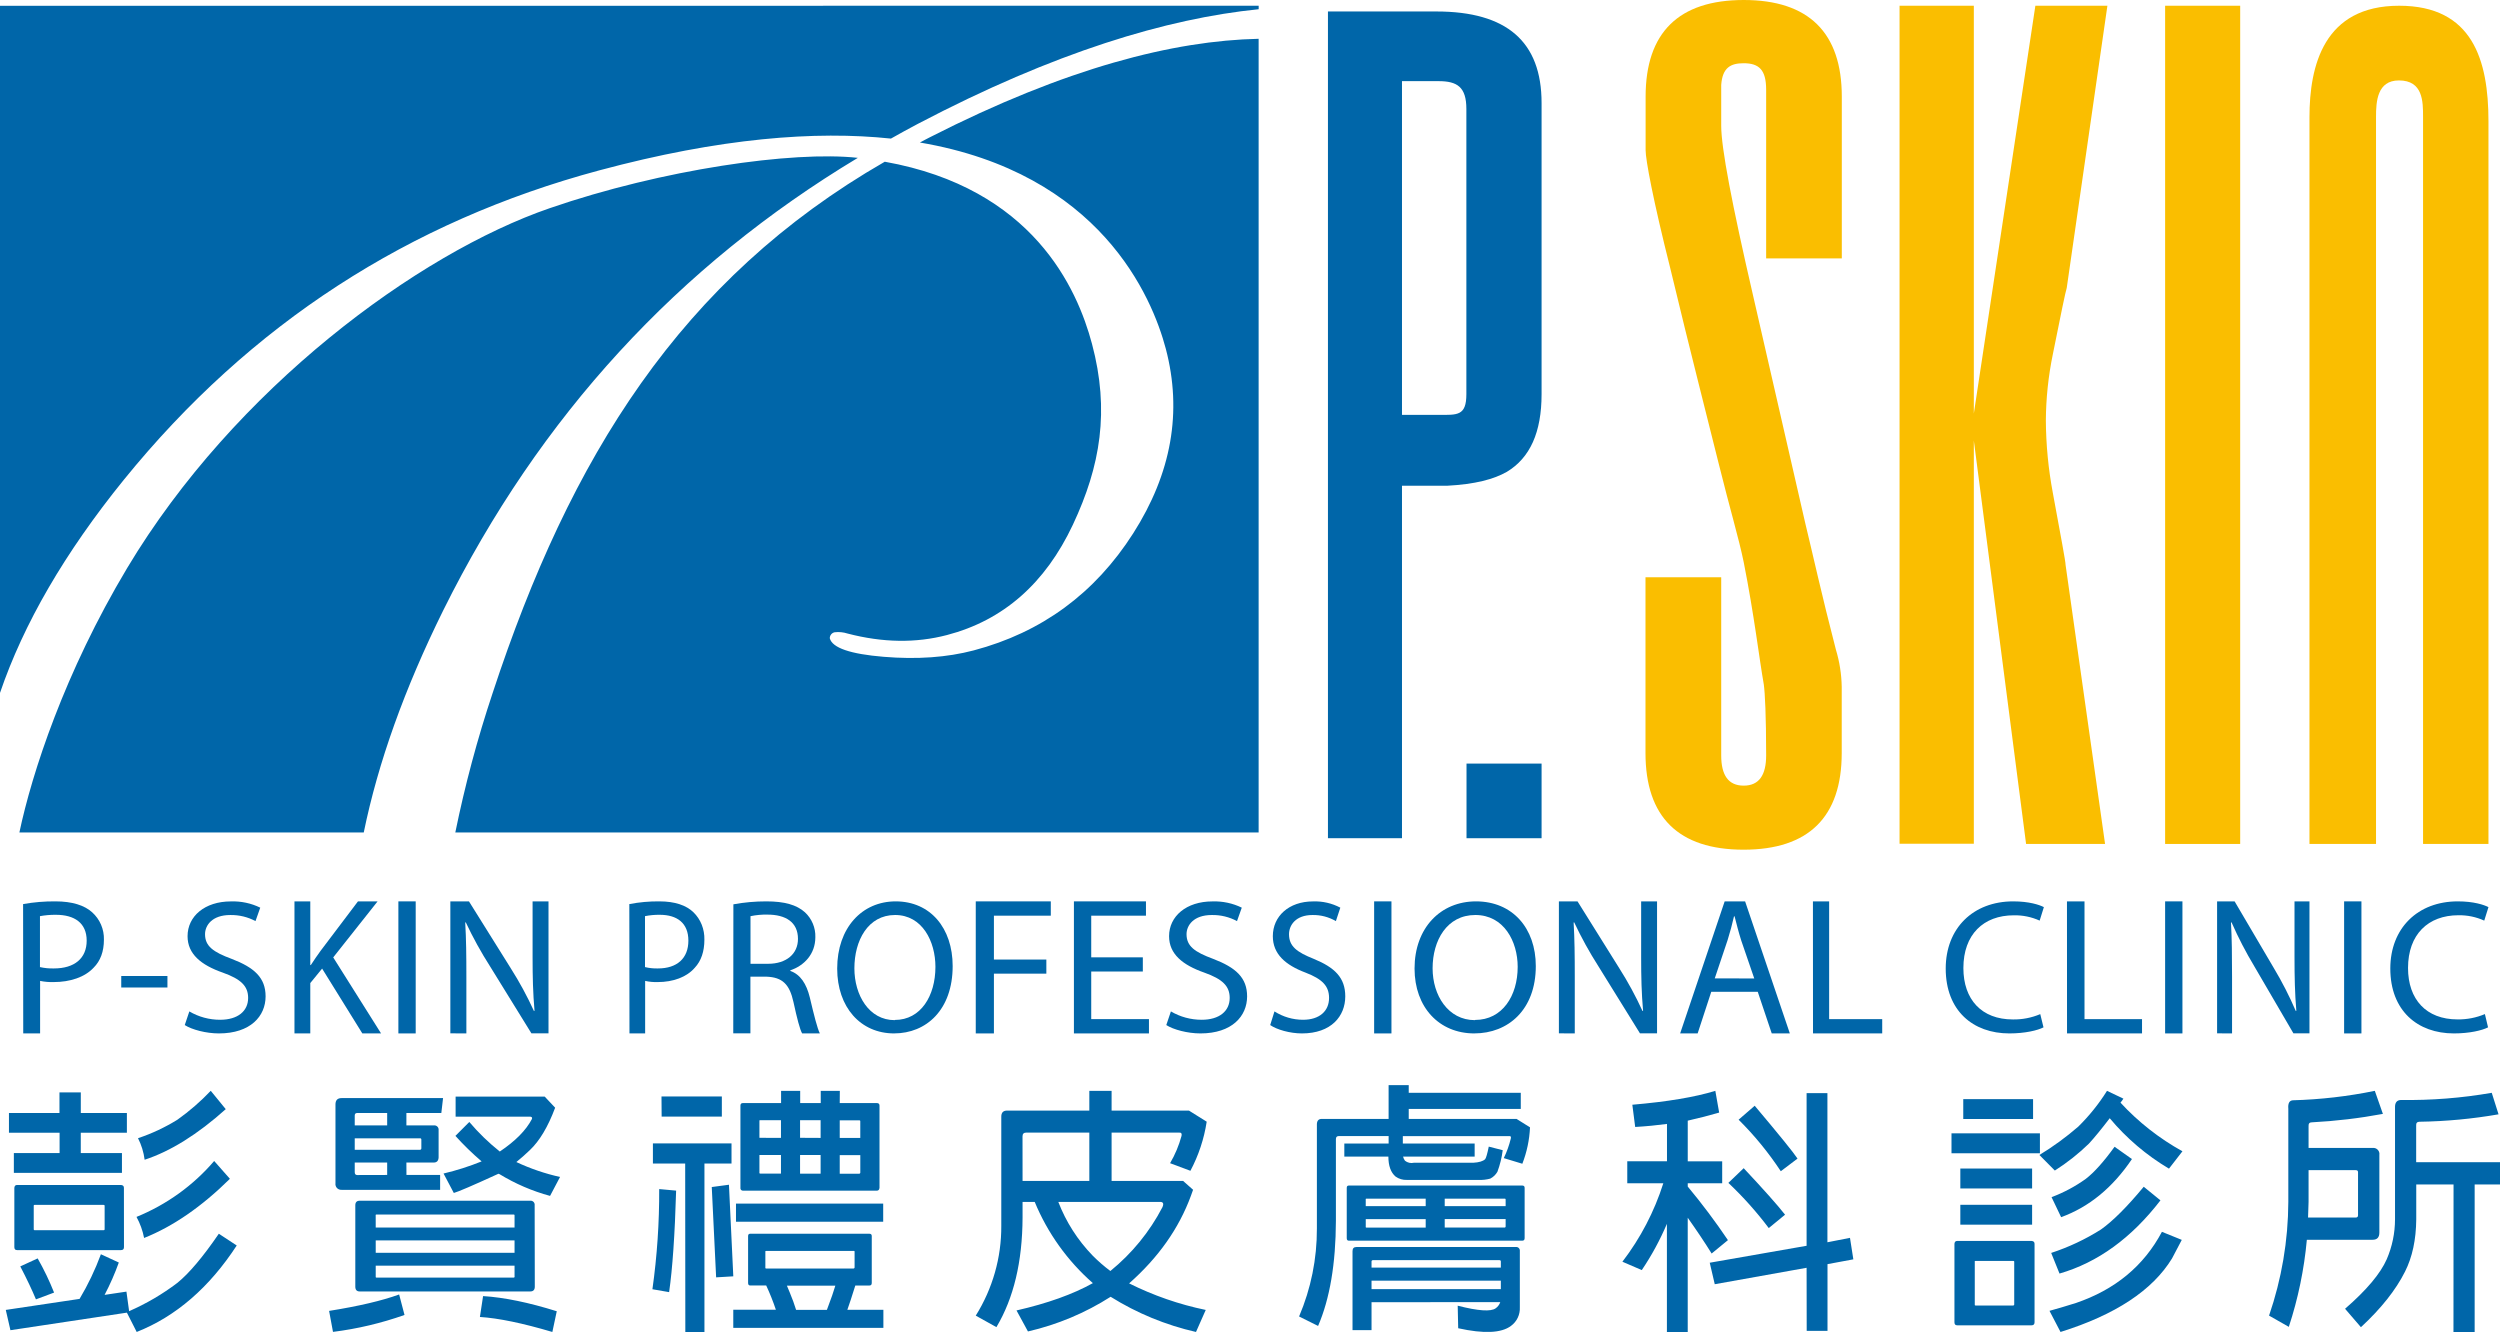
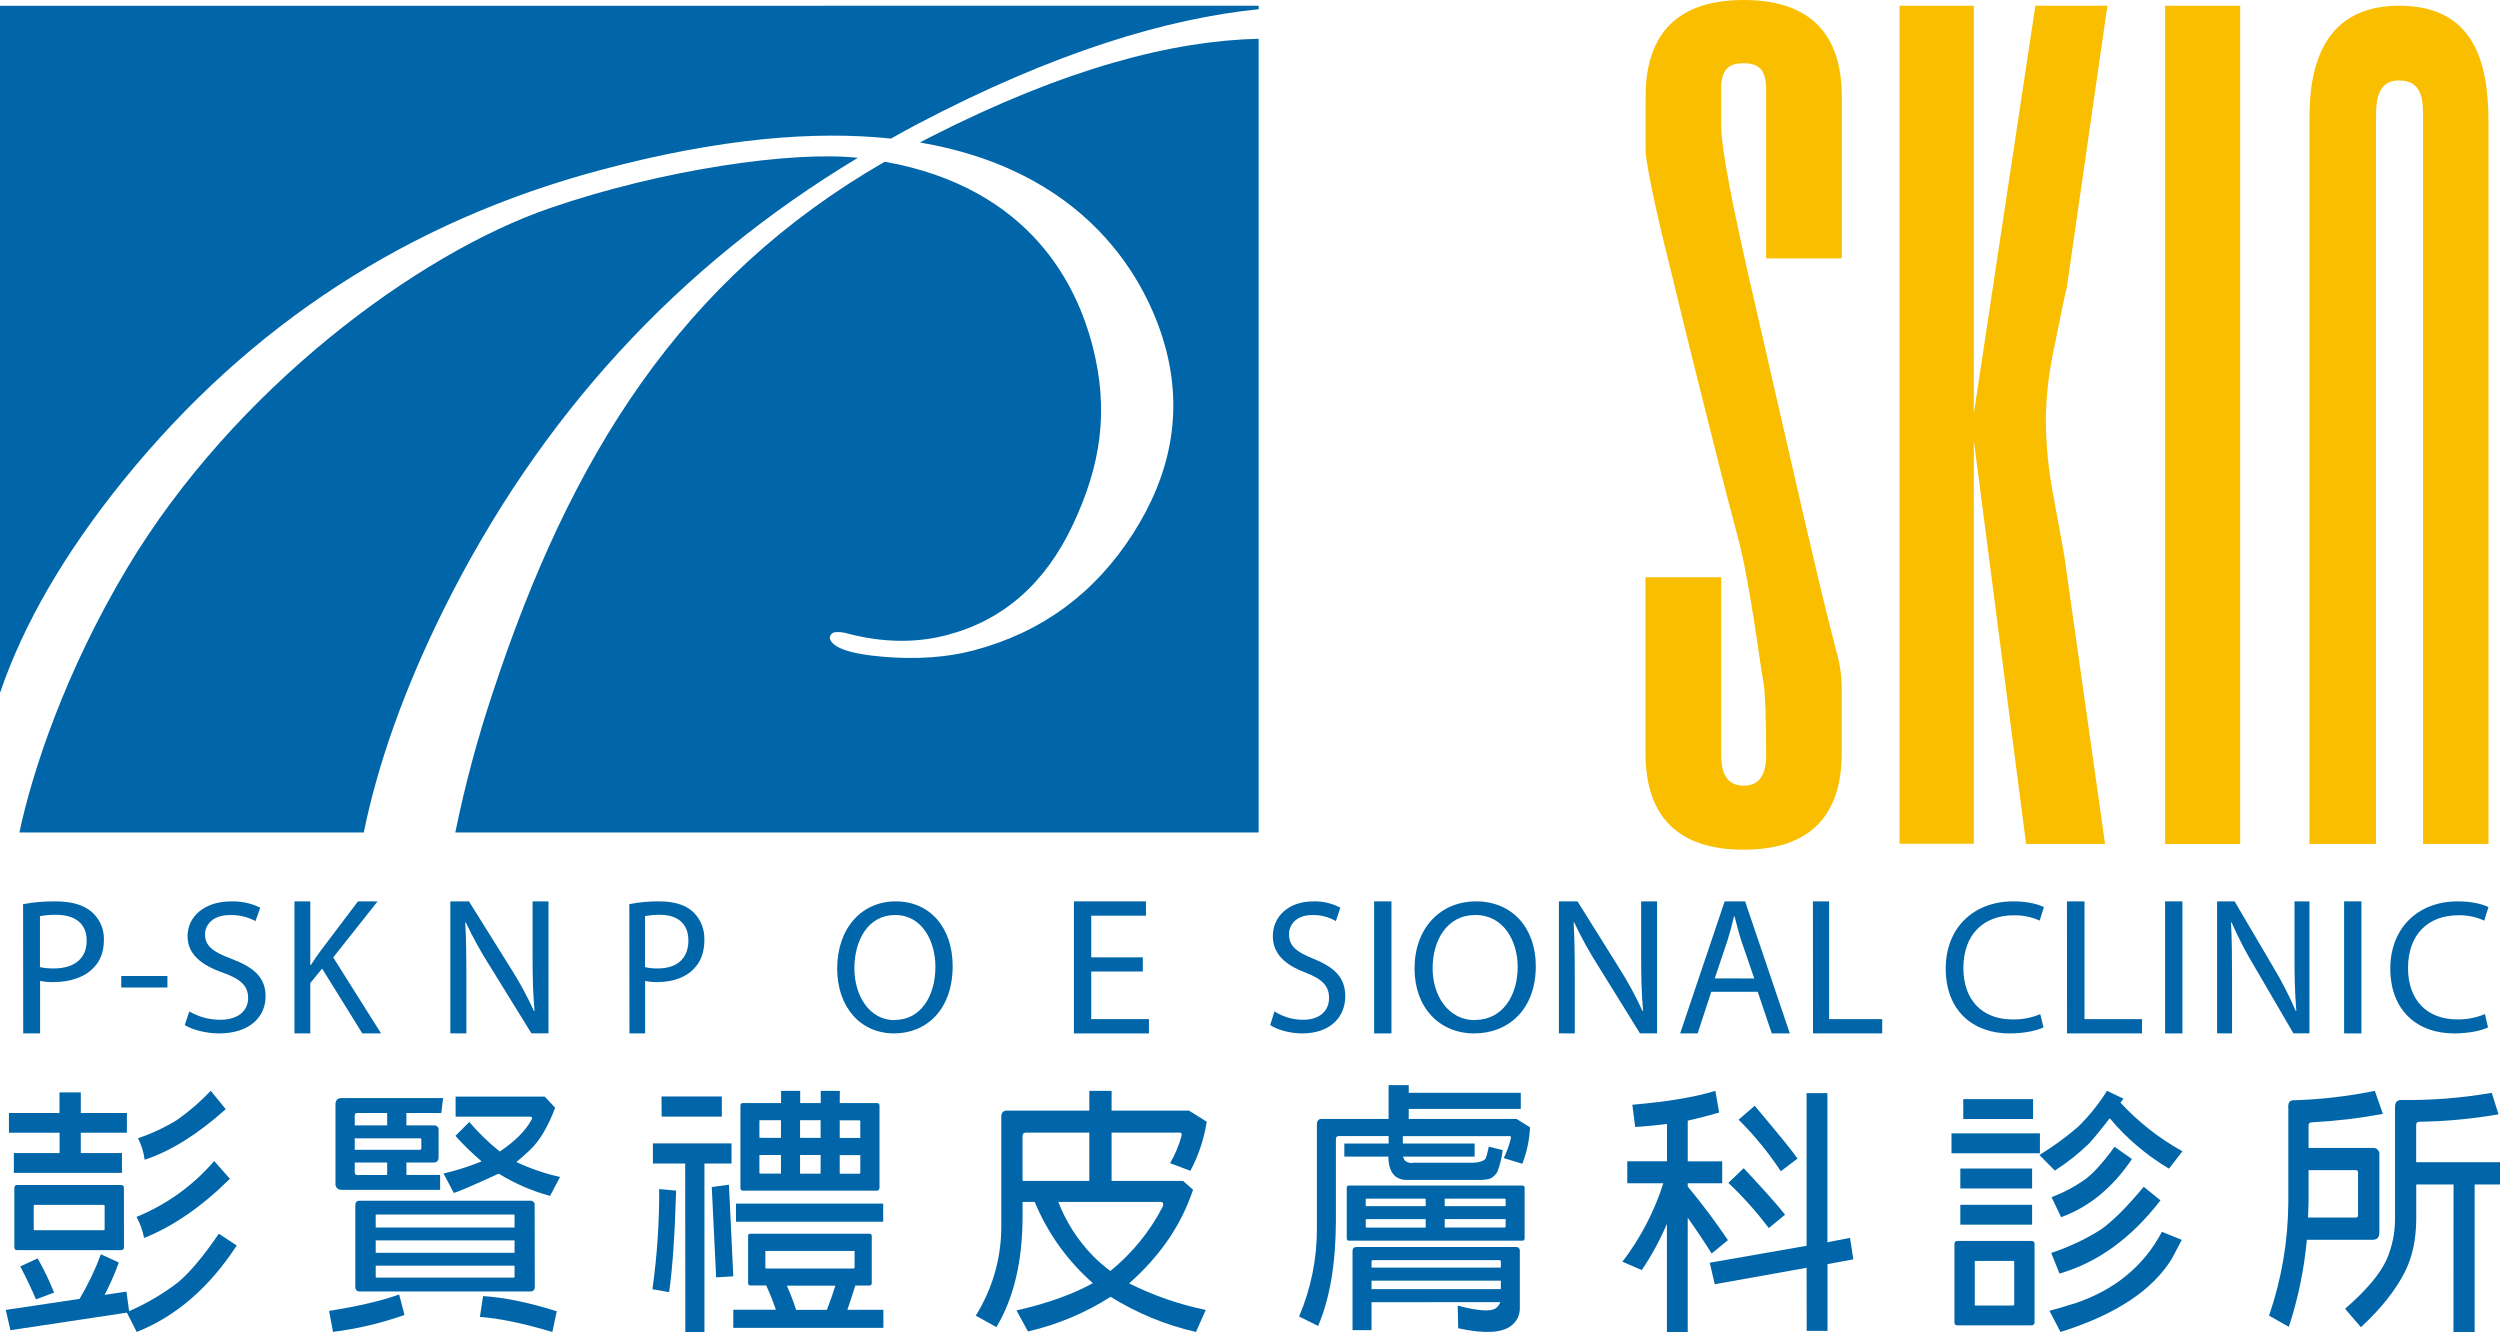
<svg xmlns="http://www.w3.org/2000/svg" width="122" height="65" viewBox="0 0 122 65" fill="none">
  <path d="M6.192 64.057L0.509 64.914L0.282 63.924L3.883 63.386C4.297 62.692 4.645 61.963 4.924 61.208L5.798 61.611C5.604 62.152 5.373 62.68 5.104 63.19L6.17 63.031L6.301 63.985C7.141 63.618 7.932 63.154 8.657 62.603C9.229 62.139 9.903 61.34 10.679 60.206L11.552 60.78C10.212 62.835 8.585 64.242 6.671 65L6.192 64.057ZM2.908 56.271V55.279H0.437V54.313H2.902V53.309H3.943V54.313H6.192V55.279H3.942V56.271H5.951V57.237H0.676V56.271H2.908ZM6.05 60.859C6.05 60.957 6.003 61.005 5.907 61.005H0.832C0.743 61.005 0.7 60.957 0.7 60.859V57.966C0.708 57.873 0.752 57.827 0.832 57.827H5.904C6 57.835 6.047 57.88 6.047 57.966L6.05 60.859ZM0.989 61.801L1.838 61.41C2.144 61.948 2.412 62.505 2.639 63.078L1.754 63.409C1.562 62.945 1.306 62.407 0.987 61.795L0.989 61.801ZM5.059 58.799H1.681C1.657 58.799 1.646 58.811 1.646 58.835V59.985C1.646 60.018 1.657 60.033 1.681 60.033H5.059C5.09 60.033 5.106 60.018 5.106 59.985V58.836C5.103 58.811 5.087 58.799 5.059 58.799ZM10.454 56.659L11.219 57.526C9.84 58.888 8.444 59.85 7.032 60.413C6.963 60.054 6.838 59.708 6.661 59.385C8.131 58.786 9.431 57.85 10.451 56.657L10.454 56.659ZM10.287 53.234L11.016 54.127C9.643 55.358 8.323 56.181 7.058 56.596C7.012 56.23 6.903 55.874 6.735 55.544C7.412 55.318 8.059 55.014 8.662 54.639C9.248 54.222 9.79 53.752 10.282 53.233L10.287 53.234Z" fill="#0066A9" />
  <path d="M19.478 63.17L19.74 64.17C18.61 64.57 17.441 64.847 16.25 64.996L16.06 63.972C17.505 63.741 18.644 63.474 19.478 63.17ZM19.835 57.336H21.478V58.064H16.668C16.626 58.066 16.584 58.059 16.545 58.044C16.506 58.028 16.471 58.004 16.442 57.973C16.414 57.942 16.393 57.906 16.381 57.866C16.368 57.826 16.365 57.784 16.371 57.743V53.896C16.371 53.69 16.47 53.587 16.668 53.587H21.621L21.537 54.315H19.832V54.919H21.166C21.199 54.915 21.232 54.918 21.262 54.928C21.293 54.938 21.321 54.955 21.344 54.978C21.367 55.001 21.385 55.028 21.395 55.059C21.405 55.089 21.408 55.122 21.404 55.153V56.485C21.395 56.65 21.316 56.732 21.166 56.732H19.832L19.835 57.336ZM17.311 54.919H18.894V54.315H17.43C17.351 54.315 17.311 54.356 17.311 54.438V54.919ZM20.49 55.549H17.311V56.109H20.49C20.538 56.109 20.562 56.084 20.562 56.035V55.615C20.561 55.568 20.538 55.547 20.49 55.547V55.549ZM18.894 57.338V56.733H17.311V57.202C17.311 57.293 17.351 57.342 17.43 57.342L18.894 57.338ZM26.098 62.789C26.098 62.946 26.023 63.024 25.872 63.023H17.554C17.411 63.023 17.339 62.945 17.339 62.789V58.817C17.339 58.669 17.411 58.595 17.554 58.595H25.865C25.896 58.591 25.927 58.594 25.956 58.603C25.985 58.613 26.012 58.629 26.034 58.65C26.056 58.672 26.073 58.698 26.082 58.727C26.092 58.756 26.095 58.787 26.091 58.817L26.098 62.789ZM18.335 59.902H25.11V59.318C25.117 59.292 25.11 59.277 25.075 59.268H18.358C18.353 59.27 18.348 59.272 18.344 59.275C18.34 59.278 18.337 59.282 18.334 59.287C18.332 59.292 18.331 59.297 18.331 59.302C18.331 59.307 18.332 59.313 18.334 59.318L18.335 59.902ZM18.335 61.136H25.11V60.532H18.335V61.136ZM25.11 61.766H18.335V62.284C18.327 62.316 18.335 62.337 18.36 62.346H25.075C25.082 62.345 25.088 62.342 25.094 62.339C25.1 62.335 25.105 62.33 25.108 62.324C25.111 62.318 25.113 62.311 25.114 62.304C25.114 62.297 25.113 62.291 25.11 62.284V61.766ZM24.324 57.279C23.086 57.846 22.36 58.159 22.146 58.217L21.645 57.268C22.279 57.118 22.9 56.92 23.503 56.676C23.05 56.289 22.622 55.873 22.224 55.431L22.902 54.752C23.349 55.28 23.848 55.763 24.39 56.195C25.148 55.686 25.669 55.159 25.953 54.616C25.993 54.523 25.938 54.482 25.787 54.493H22.234V53.513H26.58L27.091 54.056C26.742 54.99 26.329 55.681 25.854 56.128C25.64 56.334 25.421 56.528 25.198 56.708C25.879 57.028 26.594 57.272 27.33 57.436L26.843 58.36C25.973 58.124 25.143 57.766 24.376 57.298C24.356 57.295 24.338 57.287 24.323 57.275L24.324 57.279ZM23.419 64.272L23.574 63.249C24.606 63.314 25.804 63.561 27.17 63.989L26.955 65C25.503 64.569 24.324 64.325 23.419 64.268V64.272Z" fill="#0066A9" />
  <path d="M32.169 58.027L32.995 58.102C32.932 60.26 32.818 61.912 32.653 63.056L31.838 62.915C32.066 61.296 32.176 59.662 32.169 58.027ZM33.437 56.782H31.862V55.798H35.698V56.782H34.377V65H33.444L33.437 56.782ZM32.281 53.506H35.226V54.49H32.288L32.281 53.506ZM35.573 57.815L35.785 62.285L34.947 62.335L34.734 57.927L35.573 57.815ZM37.863 63.916C37.728 63.513 37.571 63.117 37.391 62.732H36.612C36.542 62.732 36.507 62.691 36.507 62.608V60.318C36.507 60.242 36.542 60.206 36.612 60.206H42.424C42.503 60.206 42.542 60.244 42.542 60.318V62.609C42.542 62.691 42.503 62.734 42.424 62.734H41.739C41.684 62.917 41.609 63.149 41.516 63.432C41.46 63.598 41.405 63.76 41.351 63.917H43.109V64.8H35.784V63.916H37.863ZM35.916 58.736H43.1V59.62H35.916V58.736ZM40.979 53.83H42.79C42.876 53.83 42.92 53.871 42.92 53.955V57.963C42.911 58.055 42.869 58.105 42.79 58.105H36.252C36.234 58.105 36.217 58.101 36.201 58.094C36.185 58.086 36.171 58.076 36.159 58.062C36.148 58.049 36.14 58.033 36.135 58.016C36.131 57.999 36.13 57.981 36.133 57.963V53.955C36.133 53.873 36.173 53.83 36.252 53.83H38.117V53.233H39.049V53.83H40.052V53.233H40.984L40.979 53.83ZM38.111 55.529V54.665H37.095C37.063 54.665 37.052 54.678 37.06 54.702V55.525L38.111 55.529ZM38.111 57.273V56.364H37.06V57.223C37.052 57.249 37.06 57.264 37.095 57.273H38.111ZM41.651 61.046H37.385C37.355 61.046 37.342 61.059 37.35 61.083V61.855C37.342 61.88 37.35 61.897 37.385 61.904H41.658C41.689 61.896 41.704 61.879 41.704 61.855V61.078C41.704 61.053 41.689 61.041 41.656 61.041L41.651 61.046ZM38.842 63.923H40.352C40.557 63.383 40.694 62.989 40.765 62.739H38.4C38.439 62.839 38.486 62.952 38.541 63.076C38.666 63.376 38.769 63.657 38.848 63.917L38.842 63.923ZM40.046 55.53V54.665H39.043V55.525L40.046 55.53ZM40.046 57.274V56.365H39.043V57.274H40.046ZM40.979 54.671V55.53H41.982V54.708C41.982 54.684 41.966 54.671 41.934 54.671H40.979ZM40.979 56.37V57.278H41.935C41.966 57.27 41.983 57.253 41.983 57.229V56.37H40.979Z" fill="#0066A9" />
  <path d="M50.494 58.653H49.901V59.418C49.893 61.57 49.468 63.352 48.625 64.764L47.617 64.203C48.44 62.887 48.872 61.368 48.863 59.82V54.492C48.863 54.294 48.958 54.196 49.147 54.196H53.159V53.233H54.246V54.196H58.02L58.887 54.739C58.759 55.576 58.49 56.386 58.092 57.135L57.1 56.764C57.345 56.346 57.533 55.898 57.659 55.431C57.683 55.316 57.643 55.262 57.54 55.271H54.246V57.629H57.735L58.222 58.061C58.183 58.159 58.147 58.259 58.116 58.357C57.531 59.948 56.526 61.372 55.101 62.629C56.285 63.221 57.542 63.657 58.84 63.925L58.365 65C56.889 64.664 55.48 64.084 54.199 63.283C52.962 64.073 51.597 64.645 50.164 64.975L49.606 63.95C51.117 63.604 52.359 63.16 53.332 62.617C52.092 61.529 51.121 60.172 50.494 58.653ZM49.901 57.629H53.159V55.271H50.078C49.959 55.271 49.899 55.332 49.899 55.456L49.901 57.629ZM53.319 61.271C53.589 61.543 53.878 61.795 54.186 62.025C55.238 61.17 56.103 60.111 56.726 58.913C56.806 58.732 56.762 58.646 56.596 58.653H51.645C52.021 59.628 52.59 60.518 53.319 61.271Z" fill="#0066A9" />
  <path d="M67.753 56.441H65.603V55.803H67.765V55.44H65.333C65.239 55.44 65.192 55.49 65.192 55.59V59.578C65.185 61.671 64.895 63.38 64.323 64.706L63.395 64.244C63.974 62.89 64.269 61.43 64.264 59.955V54.853C64.271 54.687 64.35 54.603 64.499 54.603H67.764V52.953H68.746V53.328H74.214V54.115H68.746V54.603H74.008L74.665 55.015C74.637 55.624 74.51 56.224 74.29 56.791L73.385 56.516C73.532 56.213 73.646 55.895 73.726 55.567C73.75 55.474 73.726 55.433 73.644 55.442H68.458V55.804H71.963V56.442H68.469C68.487 56.515 68.519 56.583 68.563 56.643C68.624 56.692 68.694 56.726 68.769 56.743C68.844 56.761 68.923 56.76 68.998 56.742H71.899C72.179 56.726 72.371 56.668 72.475 56.568C72.522 56.509 72.581 56.304 72.652 55.955L73.333 56.13C73.287 56.489 73.2 56.841 73.075 57.18C72.993 57.325 72.871 57.442 72.723 57.517C72.535 57.568 72.341 57.589 72.147 57.58H68.657C68.46 57.589 68.266 57.532 68.105 57.417C67.87 57.217 67.753 56.891 67.753 56.441ZM74.402 60.421C74.402 60.505 74.362 60.546 74.284 60.546H65.826C65.756 60.546 65.721 60.505 65.721 60.421V57.966C65.721 57.891 65.756 57.854 65.826 57.854H74.284C74.362 57.854 74.402 57.891 74.402 57.966V60.421ZM66.931 63.548V64.912H66.003V61.055C66.003 60.922 66.066 60.855 66.191 60.855H73.967C73.994 60.85 74.022 60.853 74.048 60.861C74.074 60.87 74.097 60.884 74.117 60.904C74.136 60.923 74.151 60.947 74.16 60.973C74.169 61 74.171 61.028 74.168 61.055V63.793C74.177 63.97 74.142 64.146 74.066 64.306C73.99 64.466 73.875 64.603 73.733 64.706C73.265 65.056 72.408 65.094 71.16 64.818L71.136 63.718C72.138 63.975 72.757 64.017 72.991 63.843C73.095 63.77 73.173 63.664 73.214 63.543L66.931 63.548ZM69.574 58.858V58.495H66.672C66.648 58.495 66.641 58.508 66.648 58.532V58.858H69.574ZM69.574 59.908V59.494H66.649V59.857C66.647 59.862 66.646 59.867 66.646 59.872C66.646 59.877 66.647 59.883 66.65 59.888C66.652 59.892 66.655 59.896 66.659 59.9C66.663 59.903 66.668 59.905 66.673 59.907L69.574 59.908ZM66.931 61.858H73.241V61.558C73.241 61.517 73.217 61.496 73.171 61.496H66.99C66.951 61.504 66.931 61.524 66.931 61.558V61.858ZM66.931 62.909H73.241V62.497H66.931V62.909ZM70.502 58.495V58.858H73.475V58.532C73.475 58.508 73.462 58.495 73.44 58.495H70.502ZM70.502 59.49V59.904H73.44C73.45 59.901 73.46 59.894 73.466 59.885C73.472 59.876 73.475 59.865 73.475 59.854V59.492L70.502 59.49Z" fill="#0066A9" />
  <path d="M82.361 59.425V65H81.345V59.723C81.009 60.513 80.599 61.269 80.119 61.98L79.173 61.572C80.055 60.422 80.731 59.127 81.17 57.743H79.411V56.67H81.349V54.848C80.859 54.914 80.342 54.964 79.797 54.996L79.658 53.911C81.37 53.764 82.72 53.538 83.708 53.233L83.895 54.294C83.419 54.433 82.909 54.565 82.362 54.688V56.673H84.043V57.743H82.362V57.904C83.059 58.742 83.714 59.615 84.323 60.519L83.528 61.172C83.193 60.633 82.804 60.051 82.361 59.425ZM88.162 61.868L83.68 62.67L83.435 61.621L88.162 60.794V53.346H89.178V60.623L90.279 60.407L90.443 61.456L89.182 61.69V64.945H88.167L88.162 61.868ZM84.345 57.724L85.092 57.008C86.064 58.044 86.737 58.8 87.111 59.277L86.316 59.93C85.722 59.141 85.062 58.403 84.345 57.725V57.724ZM84.847 54.639L85.629 53.96C86.828 55.383 87.524 56.242 87.719 56.539L86.903 57.156C86.305 56.249 85.615 55.406 84.845 54.642L84.847 54.639Z" fill="#0066A9" />
  <path d="M95.233 55.308H99.548V56.278H95.233V55.308ZM99.286 64.527C99.286 64.625 99.238 64.674 99.143 64.675H95.509C95.42 64.675 95.377 64.626 95.377 64.527V60.697C95.385 60.605 95.429 60.558 95.509 60.558H99.143C99.238 60.566 99.286 60.613 99.286 60.697V64.527ZM95.664 57.026H99.167V57.996H95.664V57.026ZM95.664 58.794H99.167V59.764H95.664V58.794ZM95.807 53.638H99.214V54.607H95.807V53.638ZM98.246 61.532H96.405C96.373 61.532 96.361 61.545 96.369 61.568V63.662C96.362 63.687 96.369 63.702 96.405 63.711H98.246C98.277 63.702 98.294 63.685 98.294 63.662V61.568C98.293 61.545 98.271 61.532 98.246 61.532ZM102.954 54.571C102.547 55.103 102.209 55.516 101.938 55.81C101.432 56.302 100.875 56.742 100.276 57.123L99.523 56.363C100.195 55.954 100.831 55.49 101.423 54.976C101.957 54.45 102.427 53.865 102.822 53.233L103.622 53.614C103.579 53.682 103.531 53.748 103.48 53.81C104.351 54.755 105.372 55.556 106.503 56.183L105.846 57.03C104.747 56.377 103.77 55.545 102.956 54.571H102.954ZM105.502 60.113L106.471 60.506C106.296 60.842 106.136 61.145 105.993 61.415C105.041 62.969 103.228 64.165 100.553 65L100.015 63.969C100.485 63.837 100.913 63.711 101.299 63.588C103.216 62.937 104.617 61.779 105.502 60.113ZM104.617 57.915L105.43 58.578C104.012 60.419 102.37 61.61 100.504 62.15L100.098 61.143C100.952 60.863 101.767 60.479 102.524 60.001C103.098 59.597 103.796 58.901 104.617 57.911V57.915ZM103.19 55.961L104.039 56.562C103.098 57.958 101.946 58.903 100.583 59.398L100.116 58.421C100.713 58.197 101.276 57.896 101.79 57.526C102.192 57.218 102.661 56.695 103.194 55.958L103.19 55.961Z" fill="#0066A9" />
  <path d="M112.574 60.503C112.442 61.948 112.147 63.373 111.694 64.751L110.73 64.202C111.344 62.416 111.662 60.542 111.67 58.653V54.108C111.646 53.841 111.721 53.703 111.895 53.694C113.238 53.657 114.575 53.503 115.891 53.233L116.285 54.358C115.138 54.572 113.978 54.709 112.812 54.77C112.702 54.77 112.65 54.832 112.658 54.957V56.02H115.781C115.826 56.014 115.873 56.018 115.916 56.033C115.959 56.048 115.999 56.073 116.031 56.106C116.063 56.139 116.087 56.178 116.102 56.222C116.116 56.266 116.12 56.312 116.113 56.358V60.152C116.113 60.386 116.002 60.502 115.781 60.501L112.574 60.503ZM114.964 57.104H112.658V58.653C112.649 58.912 112.641 59.166 112.633 59.416H114.964C115.035 59.416 115.072 59.379 115.072 59.304V57.203C115.072 57.137 115.036 57.104 114.964 57.104ZM119.733 57.802H117.913V59.507C117.904 60.498 117.722 61.348 117.365 62.055C116.913 62.955 116.195 63.859 115.213 64.767L114.439 63.868C115.486 62.96 116.163 62.155 116.472 61.453C116.738 60.838 116.876 60.175 116.877 59.504V54.054C116.868 53.812 116.963 53.687 117.161 53.679C118.647 53.701 120.132 53.584 121.597 53.329L121.929 54.379C120.656 54.601 119.367 54.722 118.075 54.741C117.956 54.741 117.9 54.804 117.909 54.929V56.716H122V57.802H120.763V65H119.729L119.733 57.802Z" fill="#0066A9" />
-   <path d="M73.535 23.025C72.901 23.387 71.993 23.631 70.624 23.704H68.417V40.905H64.804V0.56H70.09C73.535 0.56 75.229 2.032 75.229 5.029V19.234C75.229 21.1 74.664 22.345 73.535 23.025ZM71.559 5.317C71.559 4.242 71.108 3.96 70.204 3.96H68.417V20.246H70.204C71.108 20.246 71.559 20.309 71.559 19.234V5.317Z" fill="#0066A9" />
  <path d="M85.087 41.465C81.915 41.465 80.3 39.875 80.3 36.75V28.172H83.995V36.864C83.995 37.83 84.342 38.339 85.092 38.339C85.841 38.339 86.188 37.83 86.188 36.864C86.188 34.933 86.13 33.797 86.073 33.399C85.843 32.093 85.611 30.047 85.093 27.435C84.863 26.299 84.402 24.764 83.882 22.662C83.363 20.56 82.498 17.215 81.518 13.126C80.659 9.717 80.306 7.786 80.306 7.33V4.715C80.306 1.59 81.922 0 85.093 0C88.264 0 89.88 1.592 89.88 4.715V12.61H86.188V4.374C86.188 3.409 85.841 3.086 85.092 3.086C84.458 3.086 84.054 3.296 83.995 4.147V6.136C83.995 7.216 84.515 9.942 85.552 14.431L88.09 25.502C88.436 26.922 88.897 29.027 89.59 31.695C89.769 32.285 89.865 32.896 89.876 33.512V36.754C89.874 39.873 88.259 41.465 85.087 41.465Z" fill="#FABE00" />
  <path d="M100.857 14.05C100.8 14.221 100.574 15.301 100.178 17.29C99.958 18.356 99.844 19.441 99.838 20.53C99.846 21.712 99.96 22.89 100.178 24.052C100.574 26.208 100.801 27.401 100.801 27.573L102.727 41.185H98.873L96.323 21.498V41.175H92.698V0.28H96.323V20.182L99.326 0.28H102.841L100.857 14.05Z" fill="#FABE00" />
  <path d="M105.658 41.185V0.28H109.321V41.185H105.658Z" fill="#FABE00" />
  <path d="M118.245 41.185V5.699C118.245 4.959 118.245 3.925 117.069 3.925C116.004 3.925 115.95 4.959 115.95 5.699V41.185H112.702V5.724C112.702 3.197 113.408 0.28 117.078 0.28C120.659 0.28 121.437 2.923 121.437 5.924V41.185H118.245Z" fill="#FABE00" />
-   <path d="M75.229 37.263V40.905H71.566V37.263H75.229Z" fill="#0066A9" />
+   <path d="M75.229 37.263V40.905H71.566H75.229Z" fill="#0066A9" />
  <path d="M41.862 7.703C38.708 7.354 32.313 8.267 26.828 10.159C20.403 12.369 11.45 18.96 6.205 27.722C3.149 32.828 1.558 37.729 0.946 40.625H17.751C18.45 37.213 19.743 33.601 21.629 29.788C26.342 20.29 33.109 12.967 41.862 7.703ZM44.89 6.955C53.69 8.448 56.22 14.485 56.891 17.019C57.701 20.095 57.17 23.098 55.3 26.028C53.429 28.958 50.834 30.862 47.515 31.74C46.215 32.083 44.751 32.187 43.123 32.052C41.495 31.918 40.619 31.617 40.494 31.15C40.492 31.082 40.514 31.015 40.557 30.961C40.599 30.907 40.659 30.87 40.726 30.855C40.94 30.83 41.157 30.851 41.362 30.917C43.079 31.365 44.697 31.389 46.216 30.989C48.96 30.27 51.007 28.475 52.357 25.605C53.703 22.74 54.158 20.043 53.29 16.784C52.566 14.067 50.395 9.183 43.177 7.892C33.205 13.631 27.819 22.333 24.042 33.816C23.298 36.047 22.689 38.321 22.219 40.625H61.421V1.893C57.297 1.981 52.052 3.296 45.373 6.701C45.209 6.78 45.054 6.871 44.89 6.956V6.955ZM0 0.284V33.814C1.149 30.439 3.162 26.973 6.04 23.417C12.222 15.796 19.969 10.805 29.241 8.315C35.147 6.729 39.8 6.375 43.478 6.763C43.912 6.52 44.344 6.277 44.787 6.046C51.468 2.541 56.942 0.904 61.423 0.45V0.28L0 0.284Z" fill="#0066A9" />
  <path d="M1.127 44.12C1.648 44.026 2.178 43.982 2.707 43.987C3.521 43.987 4.118 44.178 4.496 44.519C4.683 44.687 4.832 44.893 4.931 45.124C5.03 45.356 5.078 45.606 5.071 45.857C5.071 46.434 4.901 46.892 4.569 47.223C4.138 47.688 3.42 47.925 2.62 47.925C2.398 47.932 2.175 47.913 1.957 47.868V50.431H1.134L1.127 44.12ZM1.95 47.194C2.174 47.244 2.402 47.266 2.631 47.26C3.637 47.26 4.23 46.766 4.23 45.903C4.23 45.041 3.634 44.642 2.726 44.642C2.466 44.639 2.206 44.662 1.95 44.708V47.194Z" fill="#0066A9" />
  <path d="M8.171 47.629V48.19H5.917V47.629H8.171Z" fill="#0066A9" />
  <path d="M9.24 49.357C9.691 49.624 10.211 49.765 10.742 49.765C11.604 49.765 12.109 49.343 12.109 48.699C12.109 48.123 11.76 47.781 10.877 47.466C9.812 47.094 9.153 46.557 9.153 45.686C9.153 44.712 9.996 43.989 11.266 43.989C11.763 43.972 12.257 44.077 12.7 44.294L12.468 44.95C12.093 44.748 11.668 44.646 11.238 44.653C10.346 44.653 10.006 45.162 10.006 45.589C10.006 46.173 10.404 46.46 11.304 46.793C12.409 47.215 12.961 47.711 12.961 48.623C12.961 49.587 12.225 50.431 10.683 50.431C10.053 50.431 9.359 50.245 9.016 50.023L9.24 49.357Z" fill="#0066A9" />
  <path d="M14.37 43.987H15.142V47.094H15.169C15.329 46.846 15.489 46.615 15.64 46.407L17.469 43.987H18.427L16.261 46.721L18.596 50.431H17.682L15.719 47.267L15.142 47.974V50.431H14.37V43.987Z" fill="#0066A9" />
-   <path d="M20.286 43.987V50.431H19.441V43.987H20.286Z" fill="#0066A9" />
  <path d="M21.977 50.427V43.987H22.885L24.921 47.245C25.347 47.915 25.726 48.614 26.056 49.337L26.085 49.327C26.009 48.467 25.99 47.684 25.99 46.691V43.987H26.767V50.427H25.933L23.915 47.159C23.474 46.469 23.078 45.751 22.73 45.01L22.703 45.02C22.75 45.832 22.759 46.605 22.759 47.675V50.431L21.977 50.427Z" fill="#0066A9" />
  <path d="M30.711 44.12C31.196 44.026 31.687 43.982 32.179 43.987C32.935 43.987 33.489 44.178 33.84 44.519C34.014 44.687 34.152 44.893 34.244 45.124C34.336 45.356 34.38 45.606 34.374 45.857C34.374 46.434 34.216 46.892 33.908 47.223C33.508 47.688 32.841 47.925 32.098 47.925C31.891 47.932 31.685 47.913 31.483 47.868V50.431H30.718L30.711 44.12ZM31.476 47.194C31.683 47.244 31.896 47.266 32.108 47.26C33.042 47.26 33.593 46.766 33.593 45.903C33.593 45.041 33.039 44.642 32.196 44.642C31.955 44.639 31.714 44.661 31.476 44.708V47.194Z" fill="#0066A9" />
-   <path d="M35.789 44.131C36.318 44.034 36.856 43.986 37.395 43.987C38.29 43.987 38.875 44.157 39.279 44.518C39.447 44.673 39.579 44.862 39.666 45.071C39.754 45.28 39.796 45.505 39.789 45.732C39.789 46.565 39.24 47.125 38.567 47.352V47.381C39.057 47.552 39.355 48.007 39.519 48.676C39.73 49.567 39.884 50.184 40.009 50.431H39.145C39.038 50.251 38.895 49.701 38.722 48.904C38.529 48.022 38.173 47.691 37.408 47.662H36.62V50.427H35.783L35.789 44.131ZM36.625 47.033H37.481C38.376 47.033 38.941 46.549 38.941 45.819C38.941 44.995 38.335 44.633 37.45 44.633C37.173 44.627 36.895 44.652 36.624 44.71L36.625 47.033Z" fill="#0066A9" />
  <path d="M43.634 50.431C41.995 50.431 40.855 49.154 40.855 47.265C40.855 45.283 42.062 43.987 43.71 43.987C45.404 43.987 46.49 45.293 46.49 47.144C46.49 49.283 45.199 50.43 43.634 50.43V50.431ZM43.671 49.773C44.935 49.773 45.649 48.598 45.649 47.182C45.649 45.941 45.008 44.652 43.681 44.652C42.354 44.652 41.694 45.901 41.694 47.253C41.694 48.567 42.408 49.783 43.662 49.783L43.671 49.773Z" fill="#0066A9" />
-   <path d="M47.617 43.987H51.279V44.685H48.503V46.826H51.062V47.514H48.503V50.431H47.617V43.987Z" fill="#0066A9" />
  <path d="M55.77 47.41H53.252V49.733H56.069V50.431H52.407V43.987H55.923V44.685H53.252V46.718H55.77V47.41Z" fill="#0066A9" />
-   <path d="M57.14 49.357C57.591 49.624 58.111 49.765 58.642 49.765C59.504 49.765 60.009 49.343 60.009 48.699C60.009 48.123 59.66 47.781 58.777 47.466C57.711 47.094 57.051 46.557 57.051 45.686C57.051 44.712 57.894 43.989 59.164 43.989C59.662 43.972 60.156 44.077 60.599 44.294L60.366 44.95C59.991 44.748 59.566 44.645 59.135 44.653C58.243 44.653 57.903 45.162 57.903 45.589C57.903 46.173 58.3 46.46 59.202 46.793C60.307 47.215 60.859 47.711 60.859 48.623C60.859 49.587 60.123 50.431 58.581 50.431C57.952 50.431 57.257 50.245 56.915 50.023L57.14 49.357Z" fill="#0066A9" />
  <path d="M62.194 49.357C62.613 49.624 63.096 49.765 63.589 49.765C64.389 49.765 64.858 49.343 64.858 48.699C64.858 48.123 64.534 47.781 63.716 47.466C62.727 47.094 62.114 46.557 62.114 45.686C62.114 44.712 62.897 43.989 64.076 43.989C64.538 43.972 64.997 44.077 65.408 44.294L65.191 44.95C64.843 44.748 64.448 44.645 64.048 44.653C63.22 44.653 62.904 45.162 62.904 45.589C62.904 46.173 63.273 46.46 64.111 46.793C65.137 47.215 65.649 47.711 65.649 48.623C65.649 49.587 64.966 50.431 63.534 50.431C62.949 50.431 62.304 50.245 61.986 50.023L62.194 49.357Z" fill="#0066A9" />
  <path d="M67.903 43.987V50.431H67.058V43.987H67.903Z" fill="#0066A9" />
  <path d="M71.948 50.431C70.228 50.431 69.03 49.154 69.03 47.265C69.03 45.283 70.298 43.987 72.029 43.987C73.807 43.987 74.947 45.293 74.947 47.144C74.947 49.283 73.591 50.43 71.948 50.43V50.431ZM71.986 49.773C73.313 49.773 74.063 48.598 74.063 47.182C74.063 45.941 73.39 44.652 71.996 44.652C70.603 44.652 69.911 45.901 69.911 47.253C69.911 48.567 70.661 49.783 71.978 49.783L71.986 49.773Z" fill="#0066A9" />
  <path d="M76.074 50.427V43.987H76.983L79.018 47.245C79.444 47.915 79.823 48.614 80.154 49.337L80.182 49.327C80.106 48.467 80.088 47.684 80.088 46.691V43.987H80.864V50.427H80.03L78.005 47.159C77.564 46.469 77.168 45.751 76.82 45.01L76.793 45.02C76.84 45.832 76.849 46.605 76.849 47.675V50.431L76.074 50.427Z" fill="#0066A9" />
  <path d="M83.51 48.399L82.845 50.431H81.991L84.164 43.987H85.161L87.344 50.431H86.461L85.778 48.399H83.51ZM85.608 47.749L84.971 45.894C84.838 45.473 84.743 45.092 84.648 44.718H84.619C84.534 45.092 84.429 45.492 84.306 45.88L83.68 47.745L85.608 47.749Z" fill="#0066A9" />
  <path d="M88.471 43.987H89.262V49.733H91.852V50.431H88.475L88.471 43.987Z" fill="#0066A9" />
  <path d="M99.723 50.135C99.439 50.282 98.825 50.431 98.057 50.431C96.281 50.431 94.951 49.321 94.951 47.265C94.951 45.297 96.289 43.987 98.245 43.987C99.021 43.987 99.523 44.154 99.741 44.268L99.535 44.926C99.14 44.747 98.708 44.658 98.273 44.667C96.795 44.667 95.813 45.602 95.813 47.241C95.813 48.777 96.702 49.749 98.228 49.749C98.687 49.757 99.143 49.668 99.565 49.489L99.723 50.135Z" fill="#0066A9" />
  <path d="M100.868 43.987H101.724V49.733H104.531V50.431H100.871L100.868 43.987Z" fill="#0066A9" />
  <path d="M106.503 43.987V50.431H105.658V43.987H106.503Z" fill="#0066A9" />
  <path d="M108.194 50.427V43.987H109.049L110.965 47.245C111.366 47.915 111.724 48.614 112.034 49.337L112.061 49.327C111.989 48.467 111.972 47.684 111.972 46.691V43.987H112.702V50.427H111.919L110.012 47.159C109.597 46.469 109.225 45.751 108.899 45.01L108.872 45.02C108.916 45.832 108.924 46.605 108.924 47.675V50.431L108.194 50.427Z" fill="#0066A9" />
  <path d="M115.238 43.987V50.431H114.393V43.987H115.238Z" fill="#0066A9" />
  <path d="M121.417 50.135C121.133 50.282 120.519 50.431 119.752 50.431C117.974 50.431 116.647 49.321 116.647 47.265C116.647 45.297 117.984 43.987 119.94 43.987C120.717 43.987 121.218 44.154 121.437 44.268L121.231 44.926C120.836 44.746 120.405 44.657 119.971 44.664C118.494 44.664 117.512 45.599 117.512 47.238C117.512 48.774 118.401 49.747 119.926 49.747C120.385 49.754 120.841 49.665 121.263 49.487L121.417 50.135Z" fill="#0066A9" />
</svg>